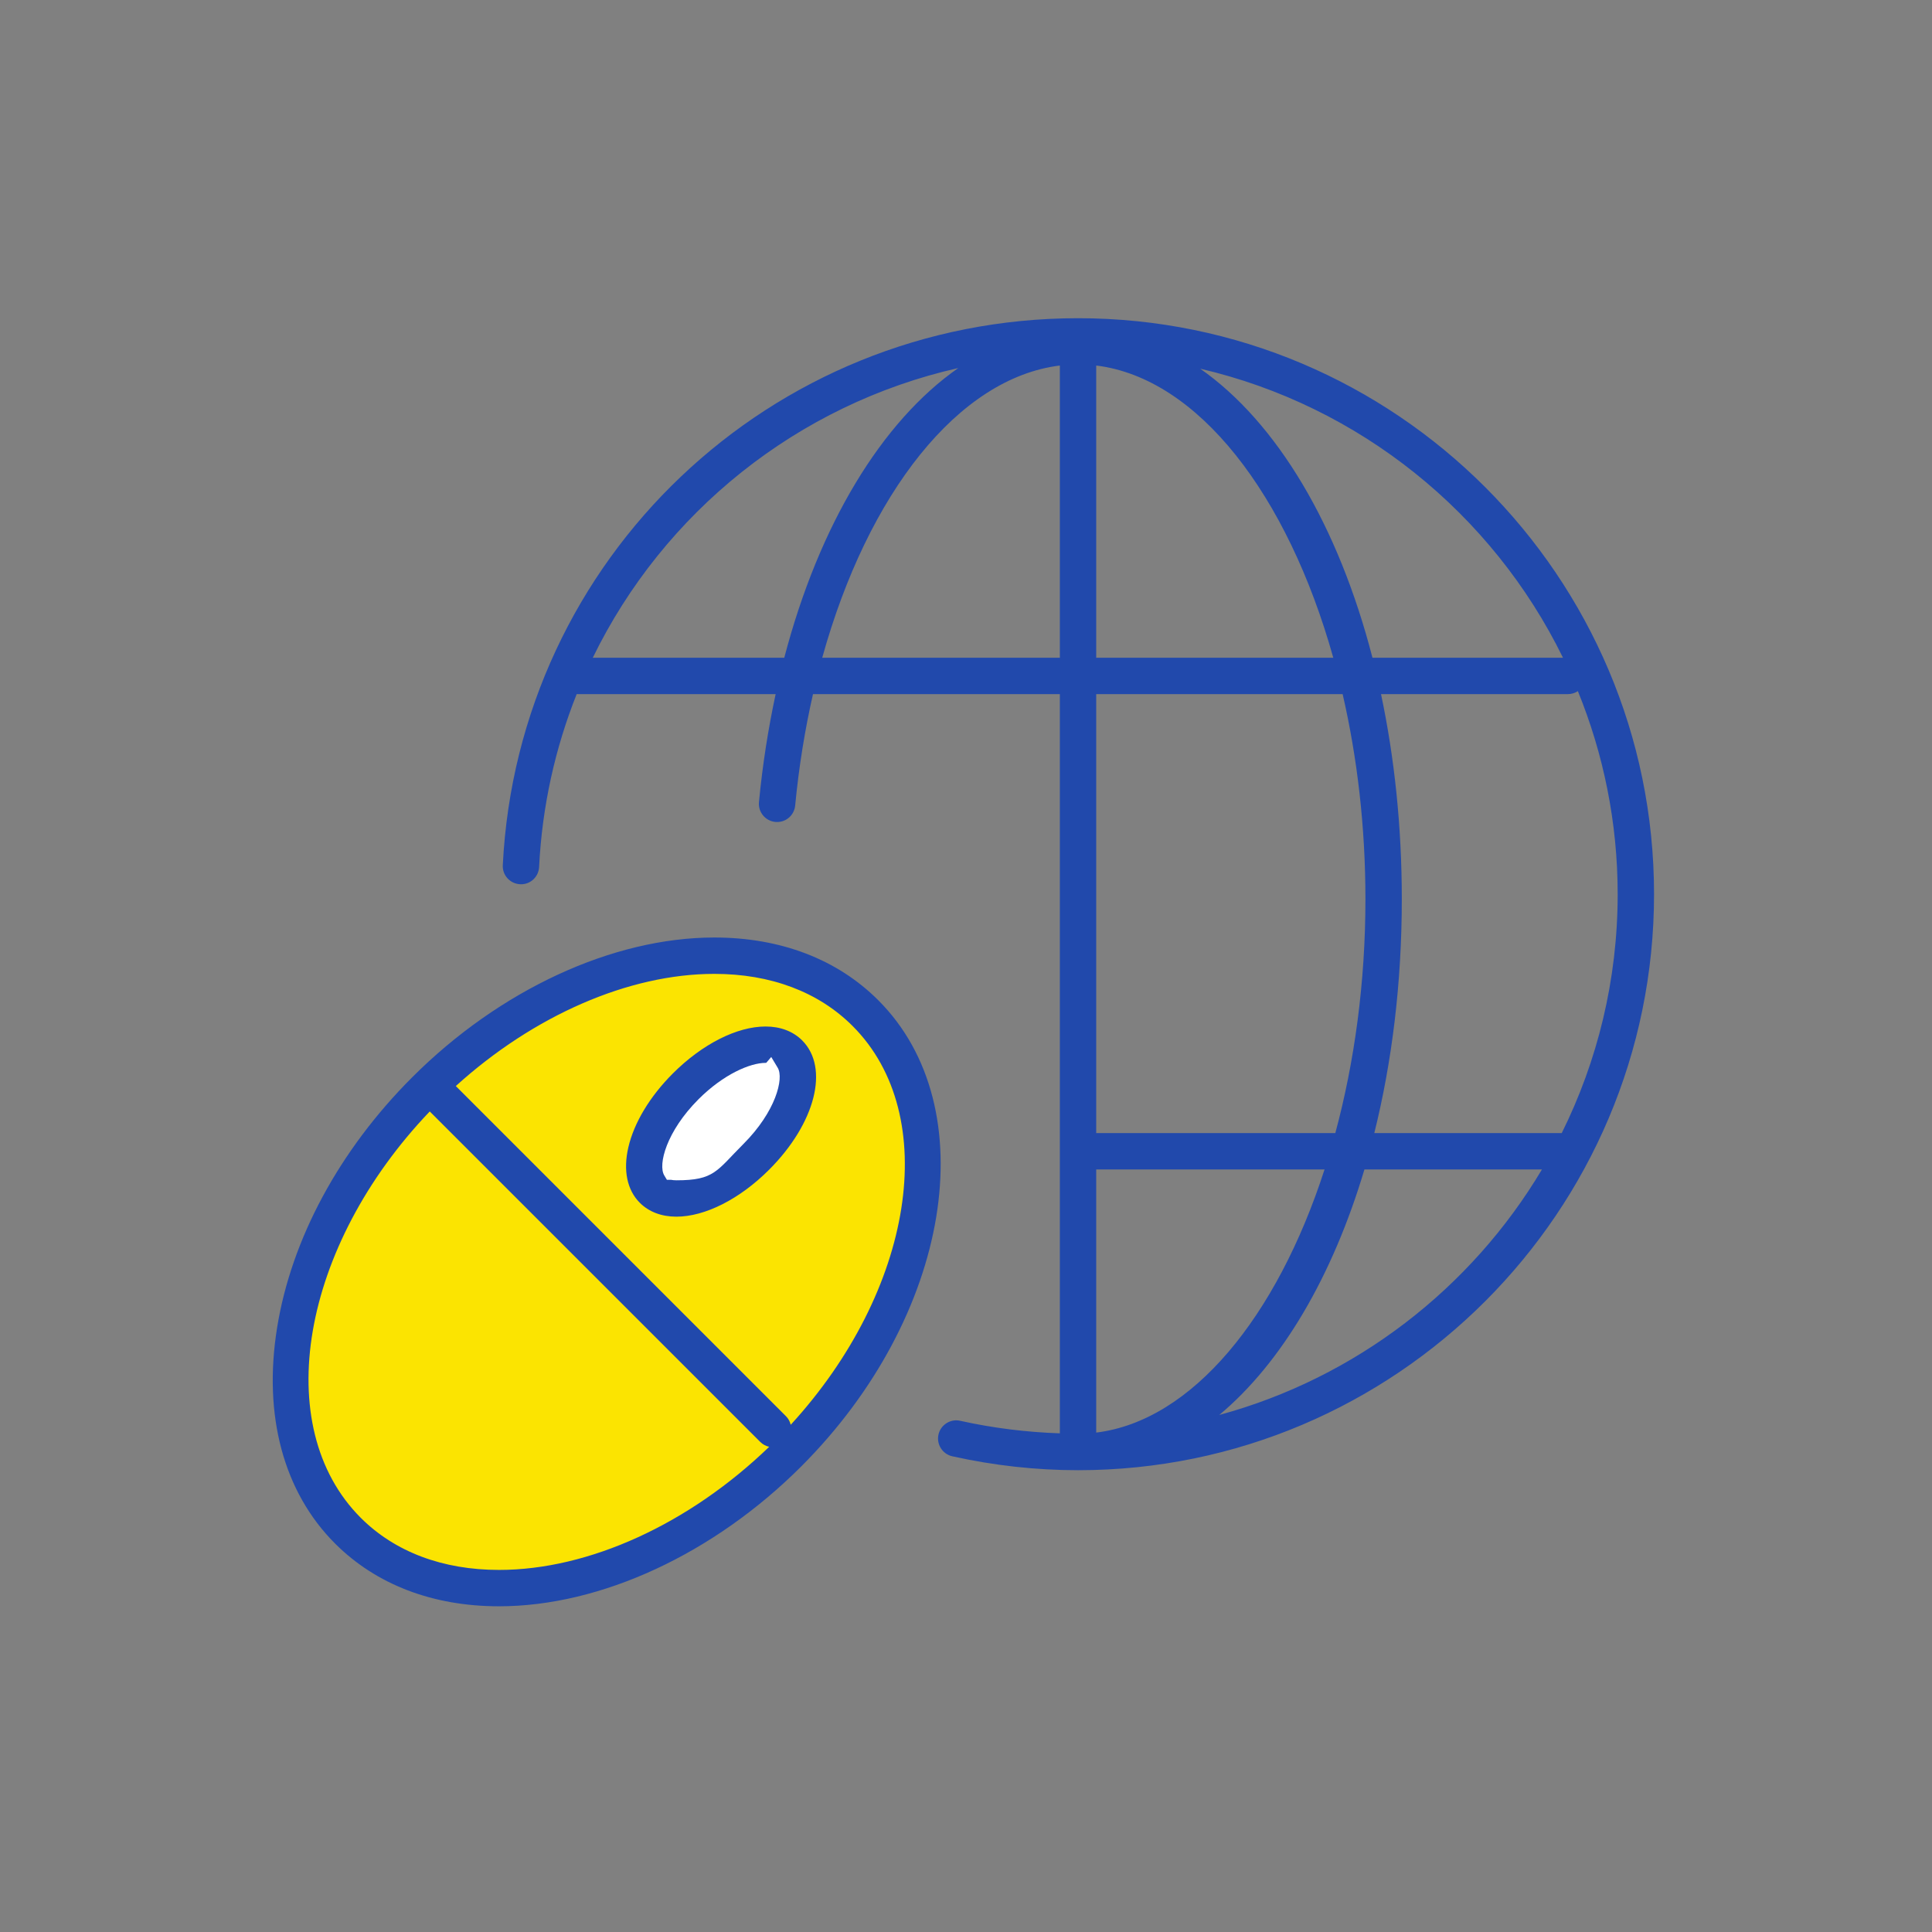
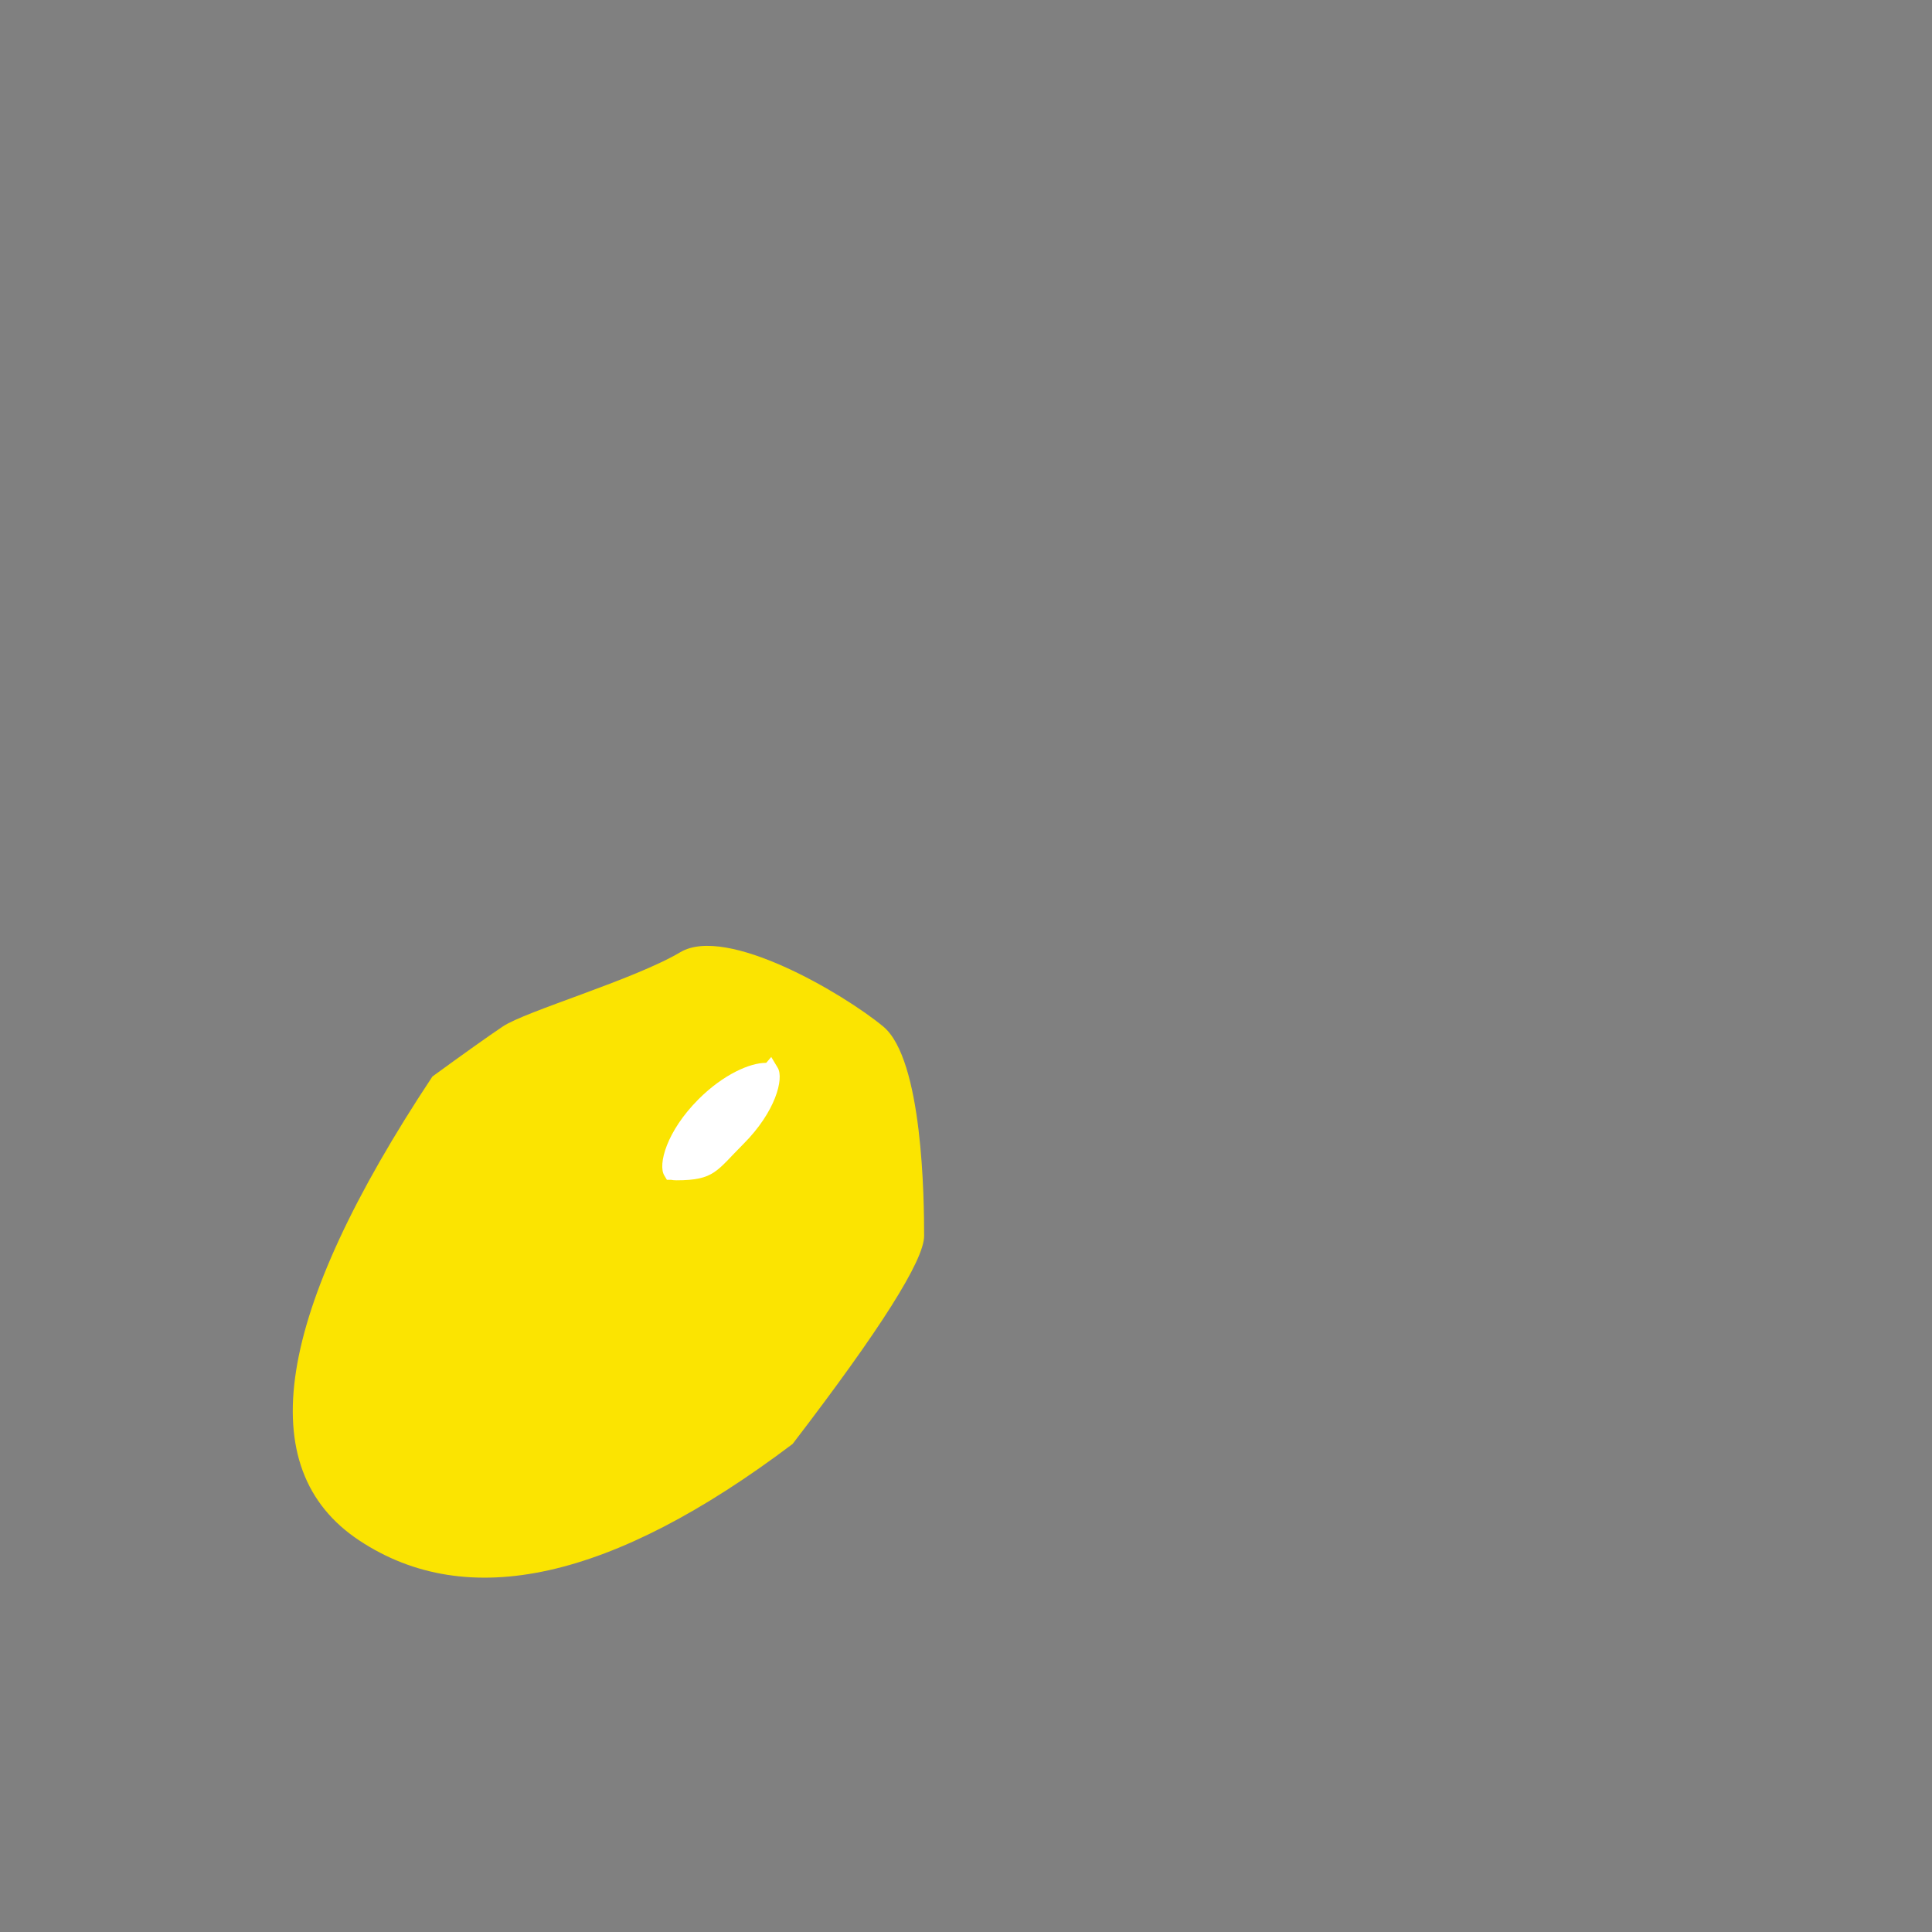
<svg xmlns="http://www.w3.org/2000/svg" width="170px" height="170px" viewBox="0 0 170 170">
  <rect x="0" y="0" width="170" height="170" fill="#808080" stroke="none" />
  <title>icon-internet-01</title>
  <desc>Created with Sketch.</desc>
  <g id="icon-internet-01" stroke="none" stroke-width="1" fill="none" fill-rule="evenodd">
    <g id="Group" transform="translate(24, 28)">
      <path d="M14.049,66.724 C0.209,87.61 -1.939,101.216 7.606,107.543 C17.151,113.869 29.864,111.04 45.743,99.056 C53.457,88.996 57.315,82.893 57.315,80.748 C57.315,77.53 57.204,65.21 53.715,62.324 C50.225,59.437 39.941,53.364 35.863,55.786 C31.785,58.207 22.246,60.973 20.239,62.324 C18.902,63.224 16.838,64.691 14.049,66.724 Z" id="Path-2" fill="#FBE401" />
-       <path d="M38.855,54.493 C44.681,54.493 49.67,56.402 53.283,60.015 C62.723,69.454 59.68,87.855 46.502,101.034 C38.797,108.74 28.856,113.34 19.911,113.34 C14.084,113.34 9.096,111.43 5.482,107.818 C0.952,103.288 -0.86,96.547 0.381,88.837 C1.636,81.031 5.857,73.205 12.264,66.798 C19.968,59.093 29.909,54.493 38.855,54.493 Z M13.815,69.798 C2.482,81.658 -0.28,97.53 7.744,105.555 C10.744,108.555 14.952,110.14 19.911,110.14 C27.818,110.14 36.648,106.098 43.681,99.307 C43.387,99.242 43.115,99.098 42.898,98.879 L42.898,98.879 Z M70.858,-2.27373662e-14 C98.806,-2.27373662e-14 121.542,22.736 121.542,50.683 C121.542,78.63 98.806,101.366 70.858,101.366 C67.163,101.366 63.44,100.954 59.791,100.14 C58.93,99.947 58.386,99.091 58.578,98.23 C58.74,97.504 59.396,96.978 60.139,96.978 C60.255,96.978 60.373,96.991 60.487,97.017 C63.382,97.662 66.325,98.021 69.258,98.122 L69.258,98.122 L69.258,33.076 L47.537,33.076 C46.828,36.189 46.295,39.47 45.968,42.883 C45.888,43.708 45.205,44.33 44.377,44.33 C44.325,44.33 44.274,44.328 44.221,44.323 C43.344,44.238 42.698,43.456 42.782,42.578 C43.099,39.276 43.599,36.103 44.251,33.076 L44.251,33.076 L26.743,33.076 C24.858,37.81 23.703,42.922 23.437,48.286 C23.394,49.139 22.702,49.807 21.86,49.807 L21.86,49.807 L21.766,49.805 C21.333,49.783 20.94,49.597 20.652,49.28 C20.366,48.963 20.219,48.554 20.242,48.128 C21.582,21.14 43.815,-2.27373662e-14 70.858,-2.27373662e-14 Z M92.549,74.903 L72.458,74.903 L72.458,98.056 C80.89,97.02 88.348,87.887 92.549,74.903 L92.549,74.903 Z M38.855,57.693 C31.327,57.693 22.96,61.354 16.107,67.563 L16.107,67.563 L45.16,96.616 C45.375,96.83 45.51,97.093 45.577,97.368 C56.383,85.586 58.895,70.153 51.021,62.278 C48.021,59.278 43.813,57.693 38.855,57.693 Z M111.678,74.903 L96.058,74.903 C93.24,84.345 88.774,91.92 83.286,96.505 C95.307,93.241 105.445,85.368 111.678,74.903 L111.678,74.903 Z M43.364,62.324 C44.669,62.324 45.783,62.747 46.584,63.547 C48.997,65.961 47.748,70.852 43.675,74.925 C41.088,77.512 38.037,79.057 35.516,79.057 C34.211,79.057 33.098,78.634 32.297,77.834 C31.176,76.712 30.82,74.979 31.291,72.948 C31.795,70.784 33.184,68.478 35.205,66.456 C37.794,63.869 40.844,62.324 43.364,62.324 Z M94.141,33.076 L72.458,33.076 L72.458,71.703 L93.497,71.703 C95.186,65.443 96.147,58.442 96.147,51.11 C96.147,44.763 95.43,38.662 94.141,33.076 L94.141,33.076 Z M114.84,32.814 C114.589,32.978 114.29,33.076 113.967,33.076 L113.967,33.076 L97.518,33.076 C98.698,38.651 99.347,44.721 99.347,51.11 C99.347,58.491 98.482,65.446 96.927,71.703 L96.927,71.703 L113.42,71.703 C116.565,65.362 118.342,58.228 118.342,50.683 C118.342,44.364 117.091,38.334 114.84,32.814 Z M69.258,4.163 C60.342,5.256 52.371,15.389 48.349,29.876 L48.349,29.876 L69.258,29.876 Z M60.323,4.384 C46.169,7.584 34.387,17.089 28.16,29.876 L28.16,29.876 L45.009,29.876 C48.074,18.172 53.583,9.081 60.323,4.384 Z M72.458,4.163 L72.458,29.876 L93.318,29.876 C89.303,15.546 81.433,5.266 72.458,4.163 L72.458,4.163 Z M81.61,4.443 C88.367,9.171 93.771,18.27 96.766,29.876 L96.766,29.876 L113.53,29.876 C107.33,17.213 95.655,7.708 81.61,4.443 Z" id="Combined-Shape" fill="#2149AC" />
      <path d="M35.516,75.857 C35.308,75.857 35.156,75.836 35.045,75.813 L34.681,75.813 L34.448,75.424 C33.883,74.484 34.633,71.555 37.468,68.719 C39.676,66.512 42.02,65.524 43.364,65.524 C43.364,65.524 43.401,65.524 43.418,65.524 L43.863,65.005 L44.433,65.956 C44.998,66.898 44.247,69.828 41.412,72.663 C39.042,75.034 38.869,75.857 35.516,75.857 Z" id="Path" fill="#FFFFFF" />
    </g>
  </g>
</svg>